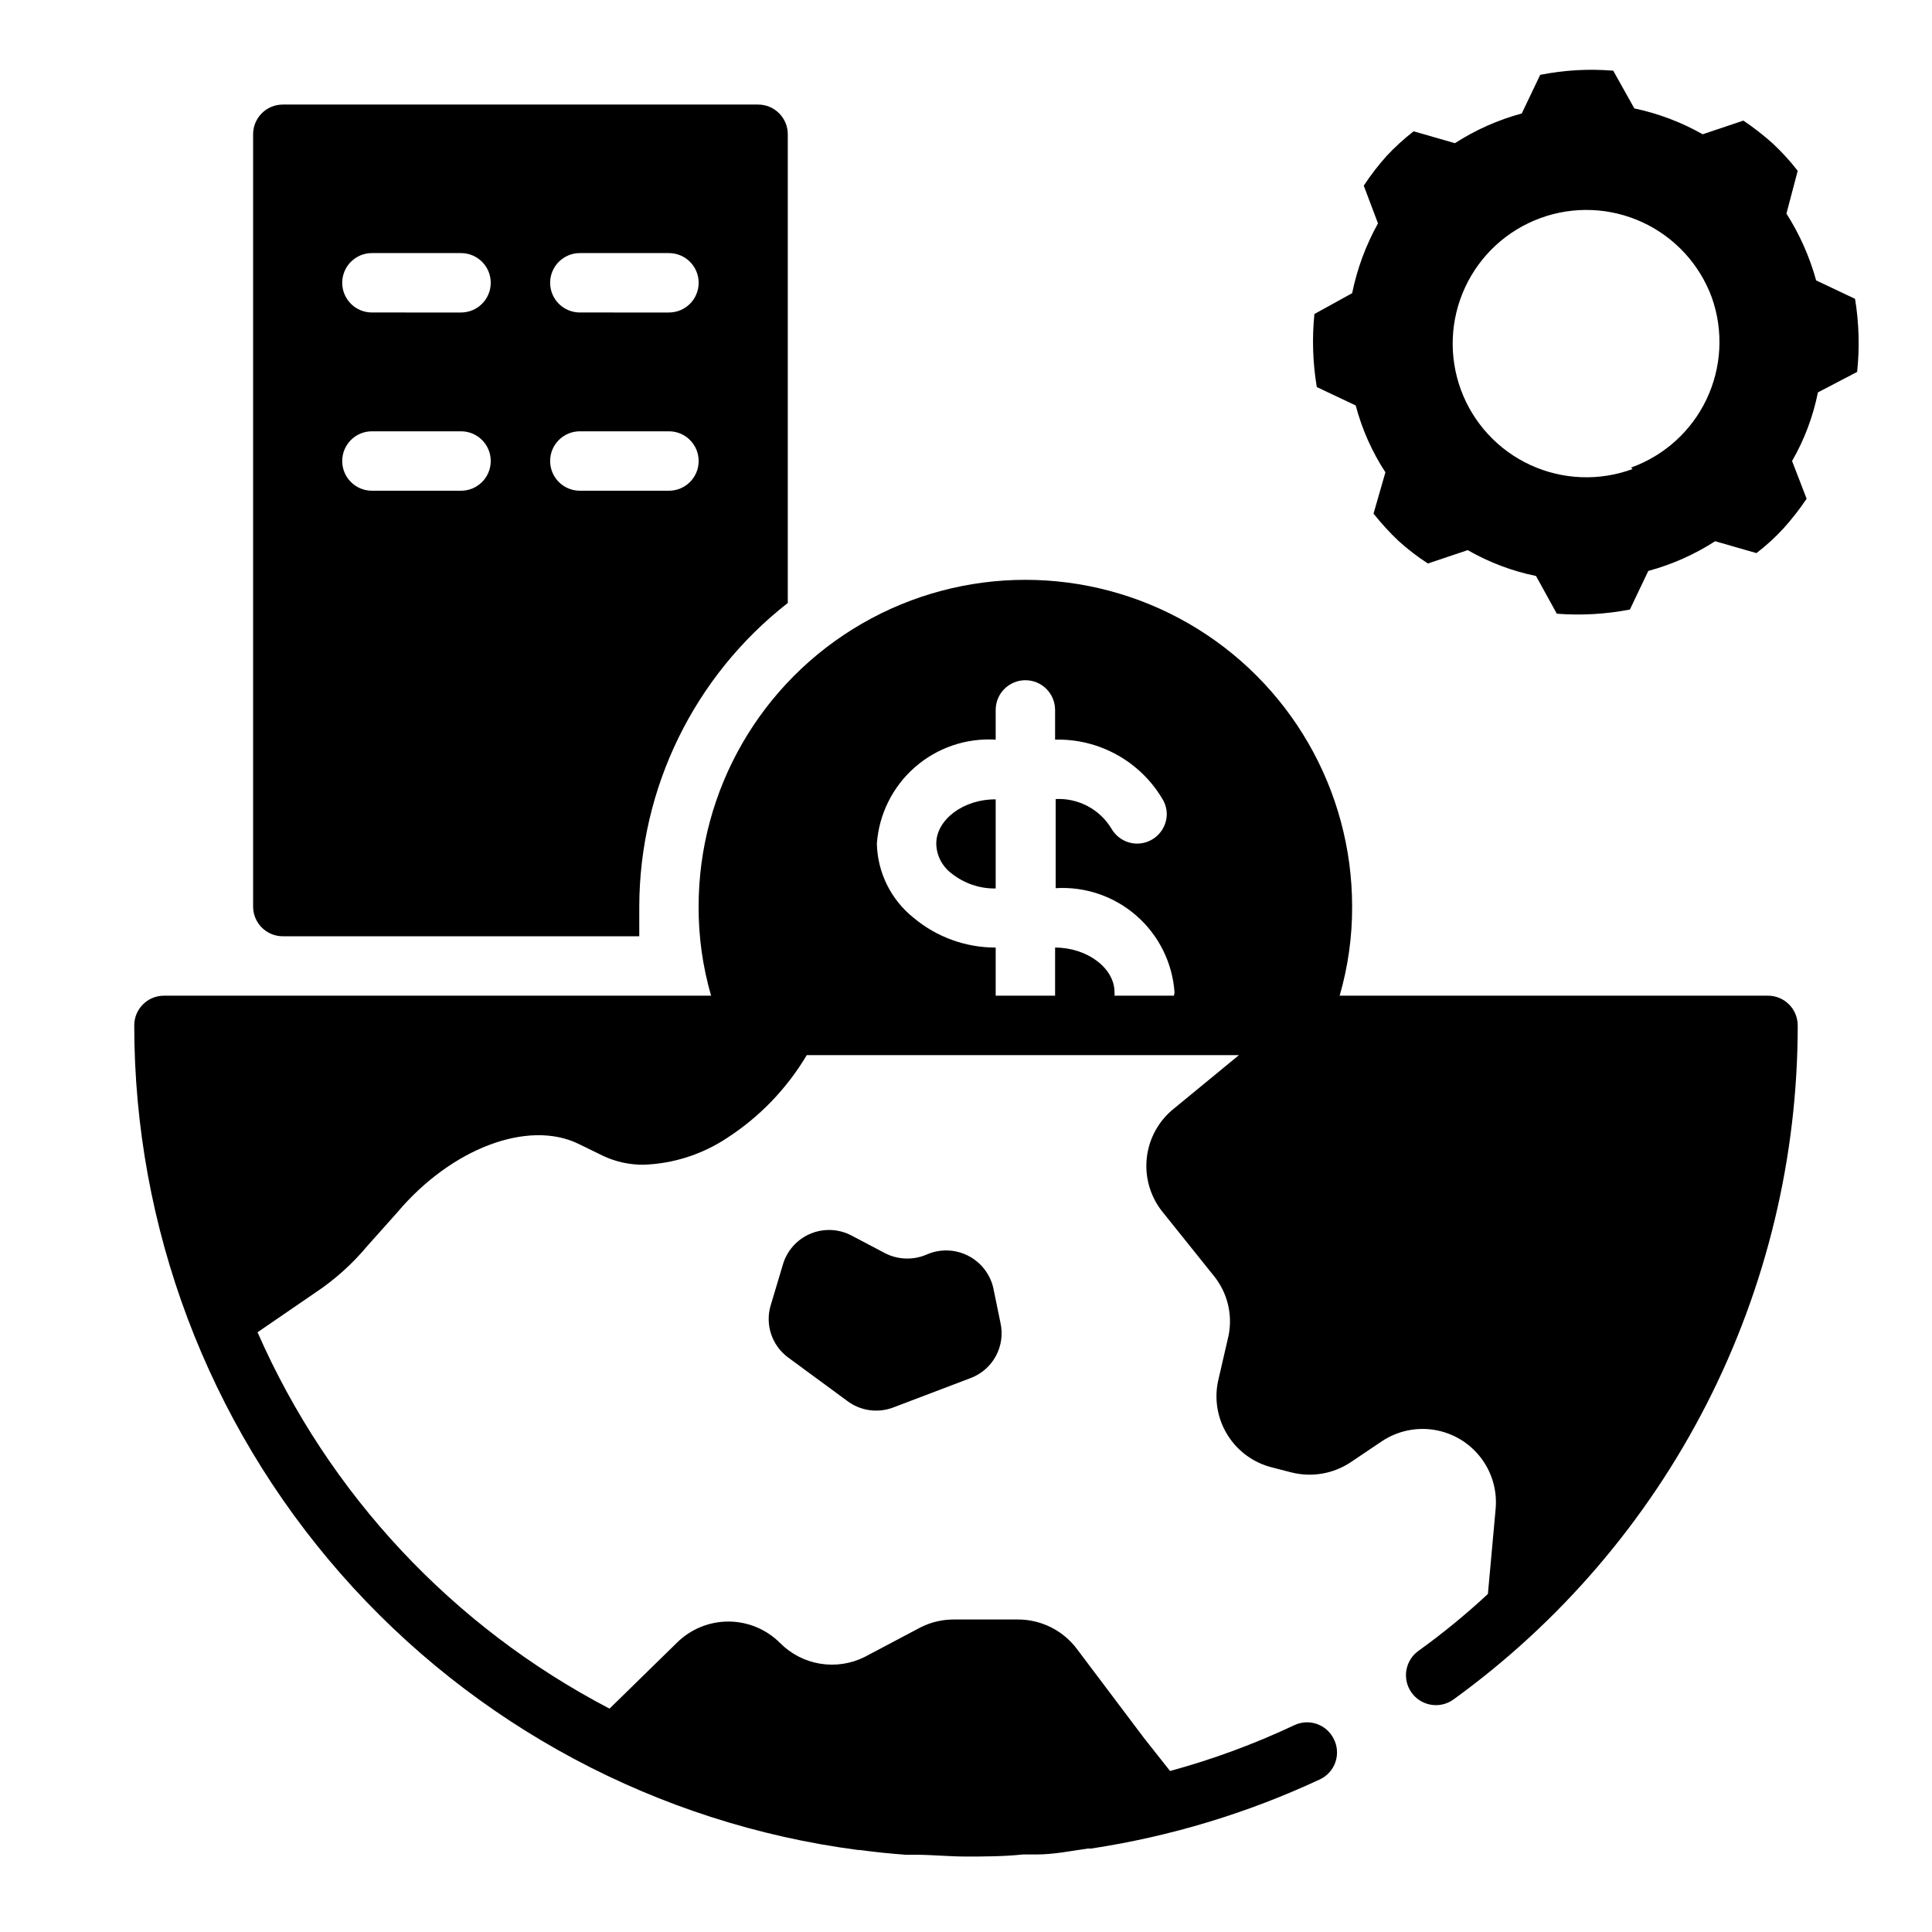
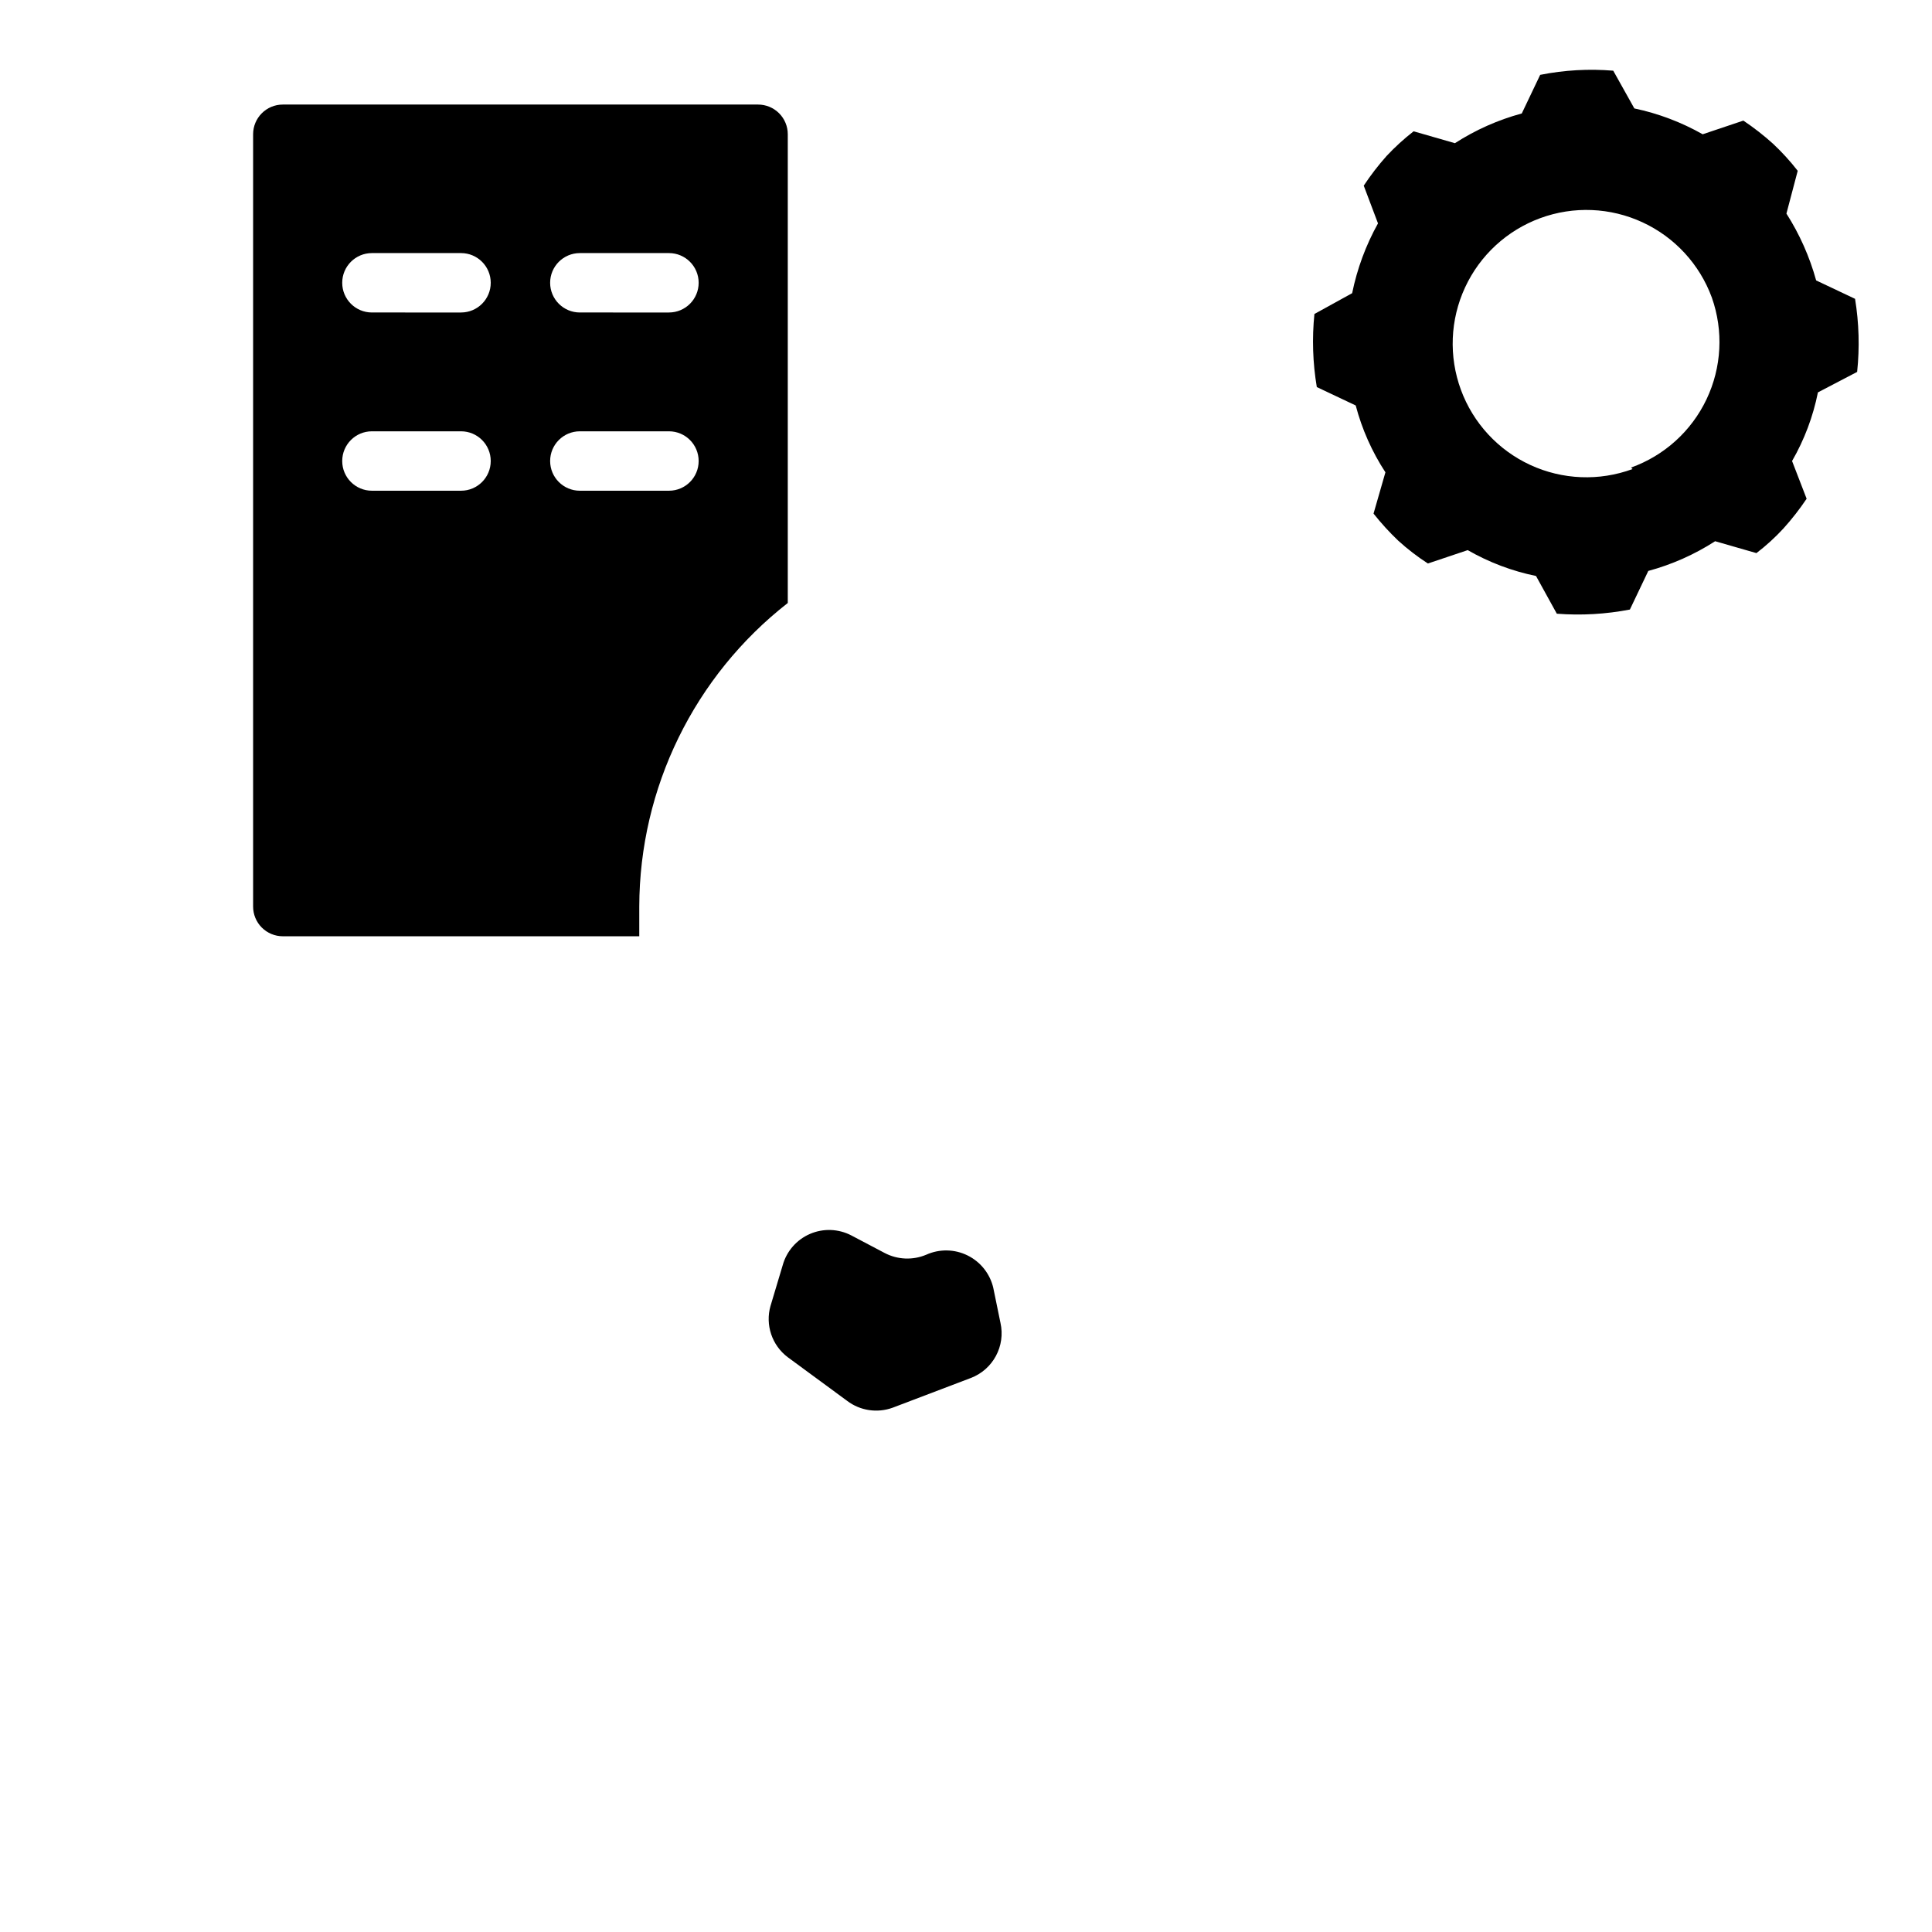
<svg xmlns="http://www.w3.org/2000/svg" fill="#000000" width="800px" height="800px" version="1.1" viewBox="144 144 512 512">
  <g>
    <path d="m636.16 242.56c0.684-6.453 0.496-12.965-0.551-19.367l-10.312-4.879c-1.727-6.266-4.379-12.234-7.875-17.711l2.992-11.336c-1.984-2.555-4.172-4.953-6.531-7.164-2.477-2.234-5.106-4.285-7.875-6.141l-10.781 3.621c-5.648-3.203-11.754-5.512-18.109-6.848l-5.59-9.996 0.004-0.004c-6.477-0.539-12.996-0.168-19.367 1.102l-4.879 10.234c-6.277 1.695-12.25 4.352-17.715 7.875l-10.941-3.148v-0.004c-2.555 1.988-4.949 4.172-7.164 6.535-2.207 2.477-4.231 5.106-6.059 7.871l3.777 10c-3.219 5.777-5.527 12.016-6.848 18.496l-9.996 5.512h-0.004c-0.656 6.453-0.445 12.969 0.633 19.367l10.312 4.879c1.656 6.289 4.312 12.27 7.871 17.711l-3.148 10.941v0.004c2.008 2.535 4.191 4.93 6.531 7.16 2.457 2.234 5.09 4.262 7.875 6.062l10.547-3.543c5.633 3.234 11.742 5.547 18.105 6.852l5.512 9.996c6.473 0.5 12.988 0.129 19.363-1.102l4.879-10.234h0.004c6.273-1.695 12.25-4.352 17.711-7.871l10.941 3.148c2.574-1.969 4.969-4.152 7.164-6.535 2.231-2.473 4.285-5.106 6.141-7.871l-3.859-9.996c3.258-5.652 5.57-11.793 6.852-18.188zm-59.512 25.742c-8.82 3.246-18.57 2.859-27.102-1.082-8.535-3.941-15.152-11.113-18.395-19.934-3.242-8.824-2.848-18.574 1.102-27.102 3.945-8.531 11.121-15.141 19.945-18.379 8.824-3.238 18.57-2.836 27.098 1.117 8.527 3.949 15.137 11.129 18.367 19.957 3.109 8.812 2.602 18.492-1.414 26.934-4.012 8.438-11.199 14.941-19.996 18.094z" />
    <path d="m389.45 476.52c-3.559 1.496-7.602 1.324-11.02-0.473l-8.816-4.644c-3.41-1.781-7.441-1.926-10.969-0.398-3.531 1.527-6.18 4.566-7.215 8.27l-3.227 10.785h-0.004c-1.445 5.047 0.371 10.461 4.566 13.617l15.742 11.57 0.004 0.004c3.445 2.606 7.981 3.285 12.043 1.809l20.703-7.871c5.906-2.238 9.262-8.48 7.871-14.641l-1.891-9.211h0.004c-0.863-3.75-3.363-6.914-6.809-8.621-3.445-1.711-7.477-1.781-10.984-0.195z" />
    <path d="m352.77 303.8v-124.22c0-2.09-0.828-4.09-2.305-5.566-1.477-1.477-3.481-2.305-5.566-2.305h-125.95c-4.348 0-7.871 3.523-7.871 7.871v204.67c0 2.09 0.828 4.09 2.305 5.566 1.477 1.477 3.481 2.305 5.566 2.305h94.465v-7.871c0.066-31.438 14.578-61.105 39.359-80.453zm-86.59-29.754h-23.617c-4.348 0-7.871-3.523-7.871-7.871 0-4.348 3.523-7.875 7.871-7.875h23.617c4.348 0 7.871 3.527 7.871 7.875 0 4.348-3.523 7.871-7.871 7.871zm0-47.23-23.617-0.004c-4.348 0-7.871-3.523-7.871-7.871s3.523-7.871 7.871-7.871h23.617c4.348 0 7.871 3.523 7.871 7.871s-3.523 7.871-7.871 7.871zm55.105 47.23h-23.617c-4.348 0-7.875-3.523-7.875-7.871 0-4.348 3.527-7.875 7.875-7.875h23.617-0.004c4.348 0 7.871 3.527 7.871 7.875 0 4.348-3.523 7.871-7.871 7.871zm0-47.23-23.617-0.004c-4.348 0-7.875-3.523-7.875-7.871s3.527-7.871 7.875-7.871h23.617-0.004c4.348 0 7.871 3.523 7.871 7.871s-3.523 7.871-7.871 7.871z" />
-     <path d="m620.41 415.74c0-2.086-0.828-4.09-2.305-5.566-1.477-1.477-3.477-2.305-5.566-2.305h-113.52c2.227-7.676 3.34-15.629 3.309-23.617 0-30.938-16.504-59.523-43.297-74.992-26.793-15.465-59.801-15.465-86.594 0-26.789 15.469-43.297 44.055-43.297 74.992-0.031 7.988 1.082 15.941 3.309 23.617h-145c-4.348 0-7.871 3.523-7.871 7.871 0.008 53.504 19.477 105.18 54.773 145.39 35.297 40.207 84.016 66.203 137.07 73.141h0.473c4.016 0.551 7.871 0.945 12.121 1.258h2.598c4.41 0 8.895 0.473 13.383 0.473 4.488 0 10.078 0 15.113-0.551h3.699c4.488 0 9.055-0.945 13.539-1.574h0.871c20.977-3.188 41.387-9.363 60.613-18.34 1.953-0.93 3.438-2.617 4.109-4.672 0.668-2.055 0.465-4.293-0.566-6.191-1.961-3.769-6.559-5.305-10.391-3.465-10.594 4.988-21.605 9.047-32.906 12.125l-6.848-8.66-17.789-23.617c-3.703-4.977-9.547-7.898-15.746-7.871h-17.004c-3.004 0.004-5.969 0.703-8.66 2.047l-14.879 7.871h0.004c-3.652 1.828-7.789 2.453-11.82 1.789-4.027-0.664-7.746-2.586-10.617-5.488-3.633-3.633-8.559-5.676-13.695-5.676-5.141 0-10.066 2.043-13.699 5.676l-17.789 17.398c-41.551-21.648-74.461-56.836-93.285-99.738l15.273-10.473c5.195-3.453 9.863-7.641 13.855-12.438l7.871-8.816c14.328-17.004 34.715-24.719 48.098-18.184l6.613 3.227c3.328 1.539 6.957 2.32 10.625 2.285 7.828-0.277 15.426-2.703 21.965-7.008 8.695-5.602 15.969-13.148 21.254-22.043h114.54l-17.242 14.172c-4.027 3.215-6.613 7.898-7.188 13.023-0.578 5.121 0.906 10.262 4.117 14.293l13.699 17.082c3.555 4.414 4.969 10.184 3.856 15.742l-2.832 12.281c-0.98 4.894-0.039 9.98 2.629 14.199 2.668 4.223 6.856 7.254 11.699 8.473l5.195 1.34v-0.004c5.398 1.352 11.121 0.352 15.742-2.754l8.188-5.512c4.094-2.727 9.066-3.805 13.922-3.012 4.856 0.793 9.227 3.398 12.238 7.289 3.012 3.887 4.438 8.773 3.988 13.672l-2.047 22.516c-5.789 5.391-11.918 10.414-18.34 15.035-3.586 2.519-4.449 7.473-1.93 11.059 2.523 3.586 7.473 4.453 11.062 1.93 28.273-20.434 51.297-47.289 67.172-78.352 15.875-31.066 24.148-65.457 24.141-100.34zm-15.742 7.871v1.496c0.043-0.496 0.043-0.996 0-1.496zm-149.57-15.742h-15.742c0.039-0.312 0.039-0.633 0-0.945 0-6.375-7.242-11.809-15.742-11.809l-0.004 12.754h-15.742v-12.754c-7.941 0.012-15.637-2.773-21.727-7.871-6.012-4.785-9.59-11.996-9.762-19.68 0.566-7.812 4.188-15.086 10.082-20.246 5.894-5.156 13.586-7.781 21.406-7.305v-7.875c0-4.348 3.523-7.871 7.871-7.871 4.348 0 7.871 3.523 7.871 7.871v7.875c5.809-0.152 11.551 1.277 16.609 4.137 5.059 2.856 9.25 7.027 12.125 12.078 0.551 1.074 0.848 2.258 0.867 3.465 0 2.086-0.832 4.09-2.309 5.566-1.477 1.477-3.477 2.305-5.566 2.305-2.793-0.016-5.371-1.516-6.769-3.938-1.52-2.527-3.703-4.598-6.309-5.984s-5.543-2.039-8.488-1.887v23.617c7.816-0.477 15.508 2.148 21.402 7.305 5.894 5.16 9.52 12.434 10.086 20.246-0.016 0.32-0.066 0.637-0.16 0.945z" />
-     <path d="m392.12 367.57c0.055 3.102 1.539 6.004 4.016 7.871 3.324 2.664 7.473 4.086 11.73 4.016v-23.617c-8.504-0.078-15.746 5.352-15.746 11.73z" />
  </g>
</svg>